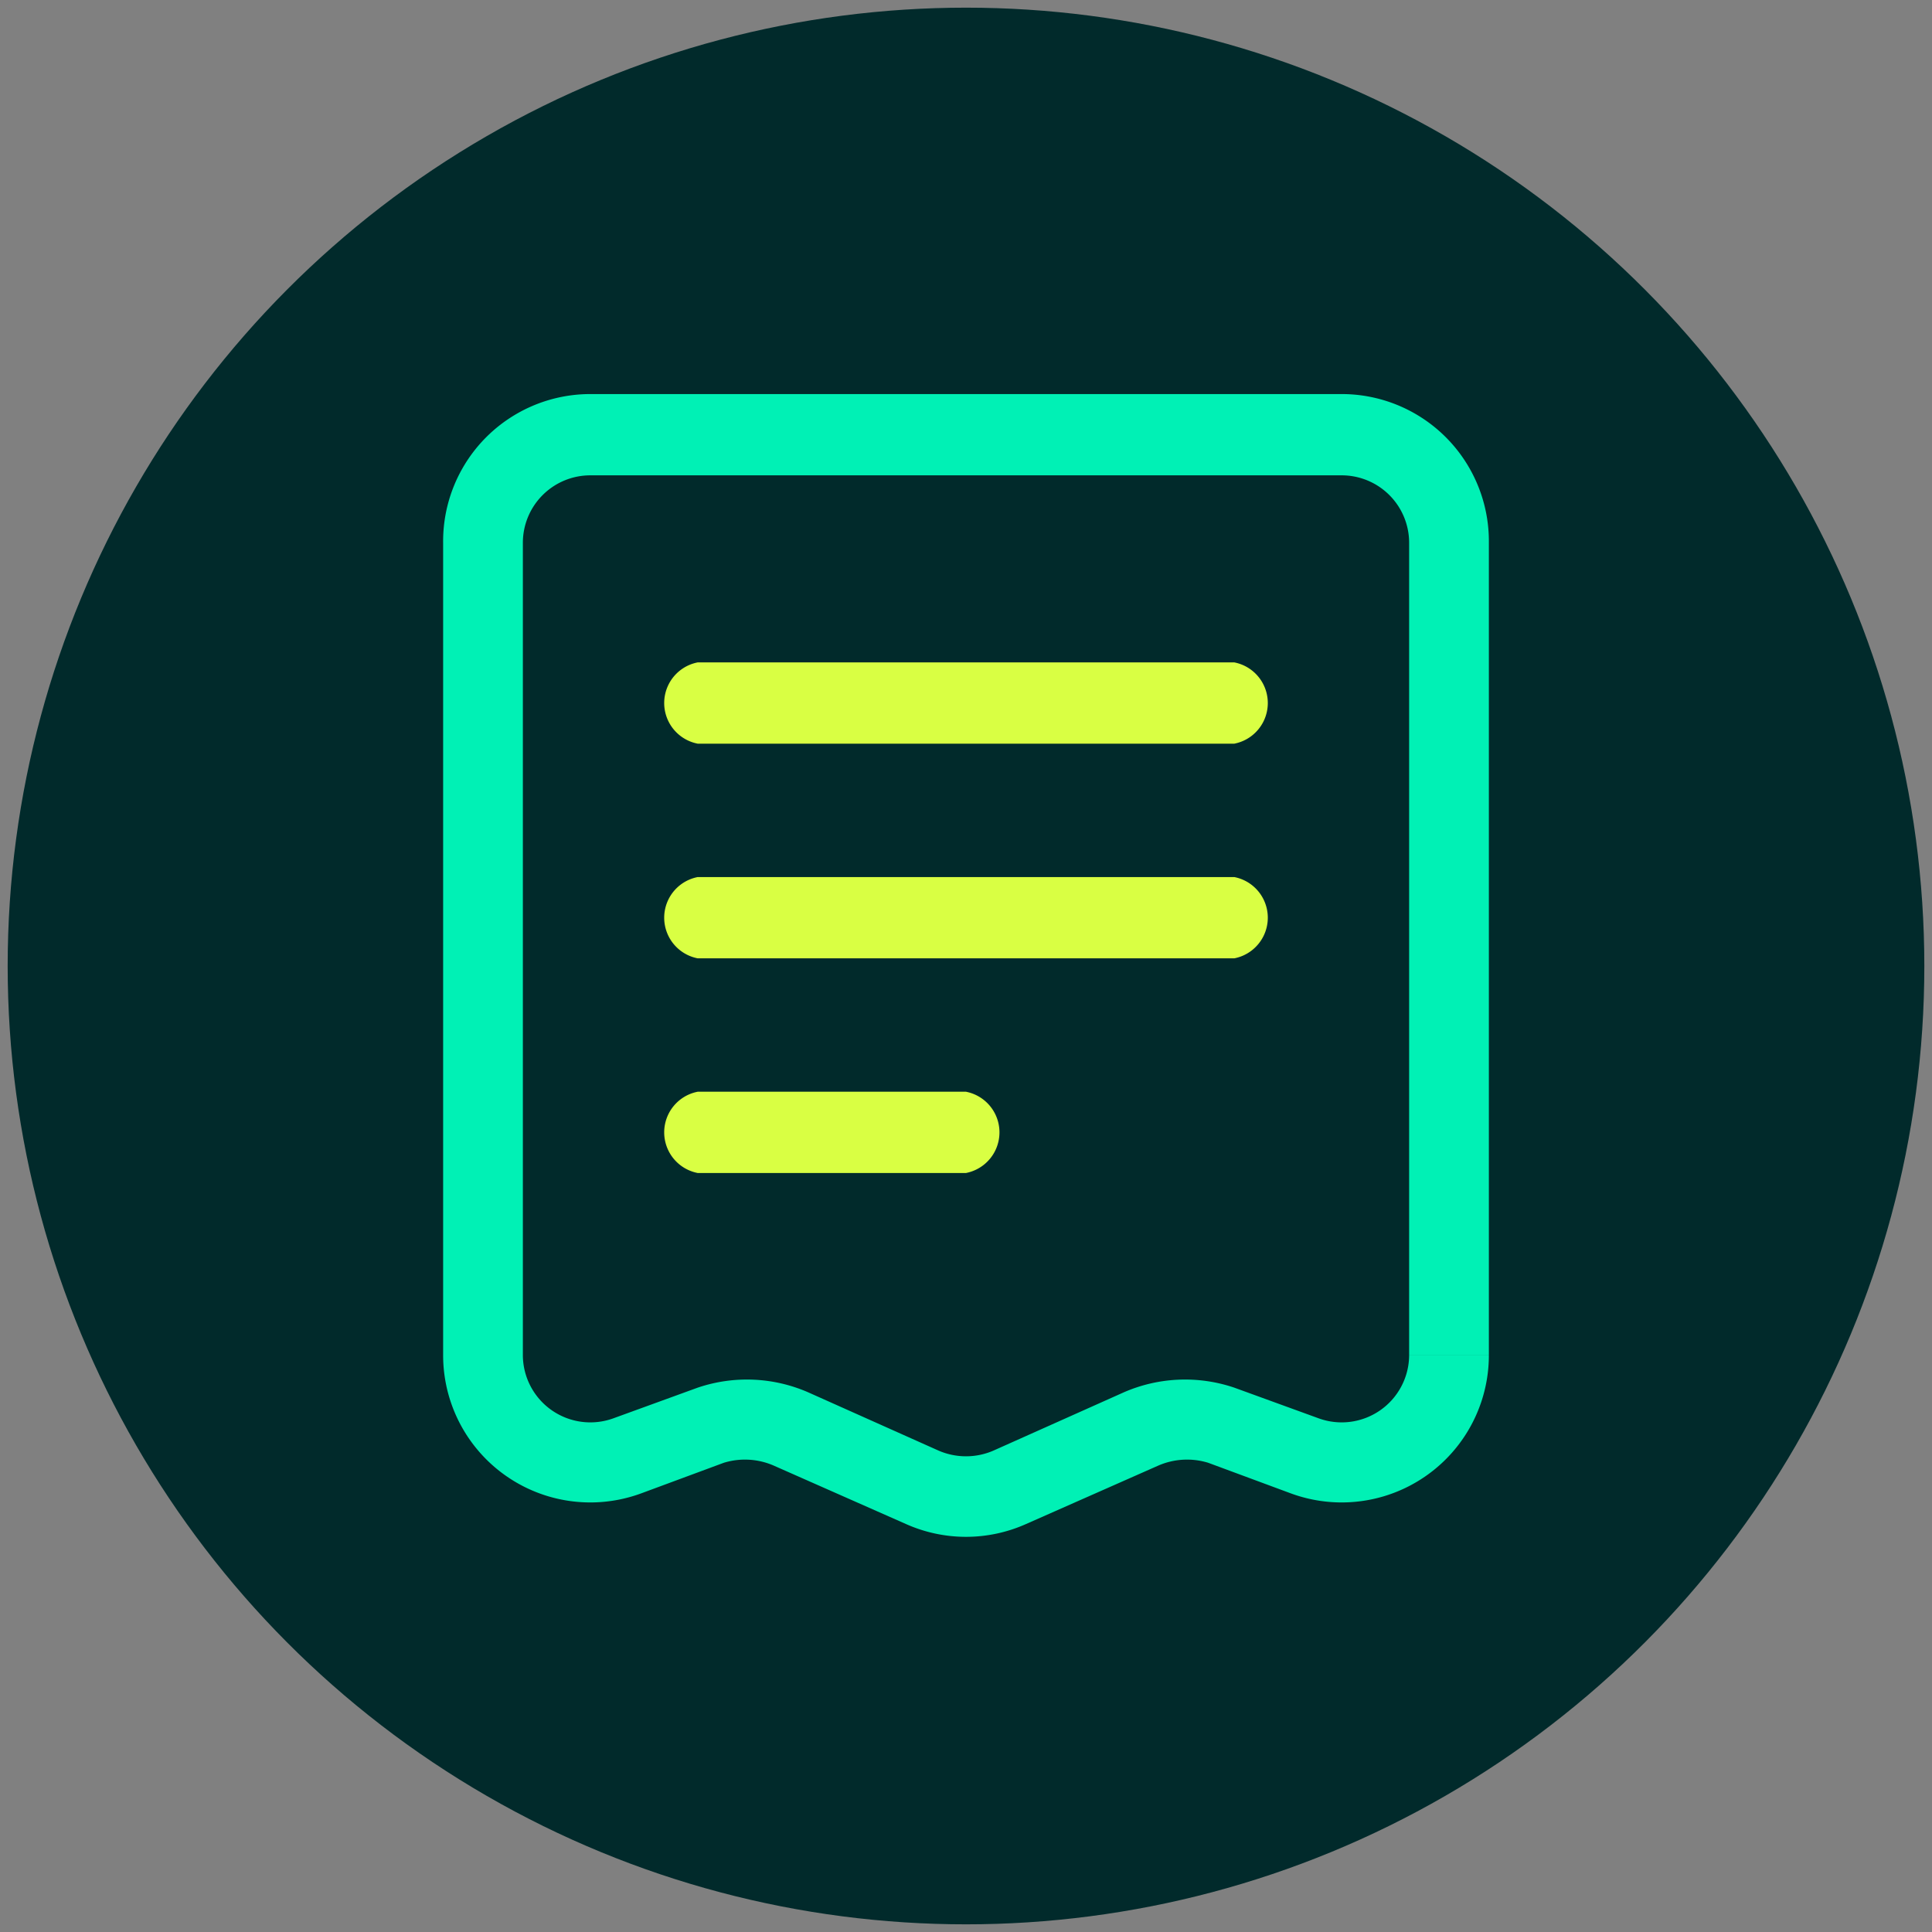
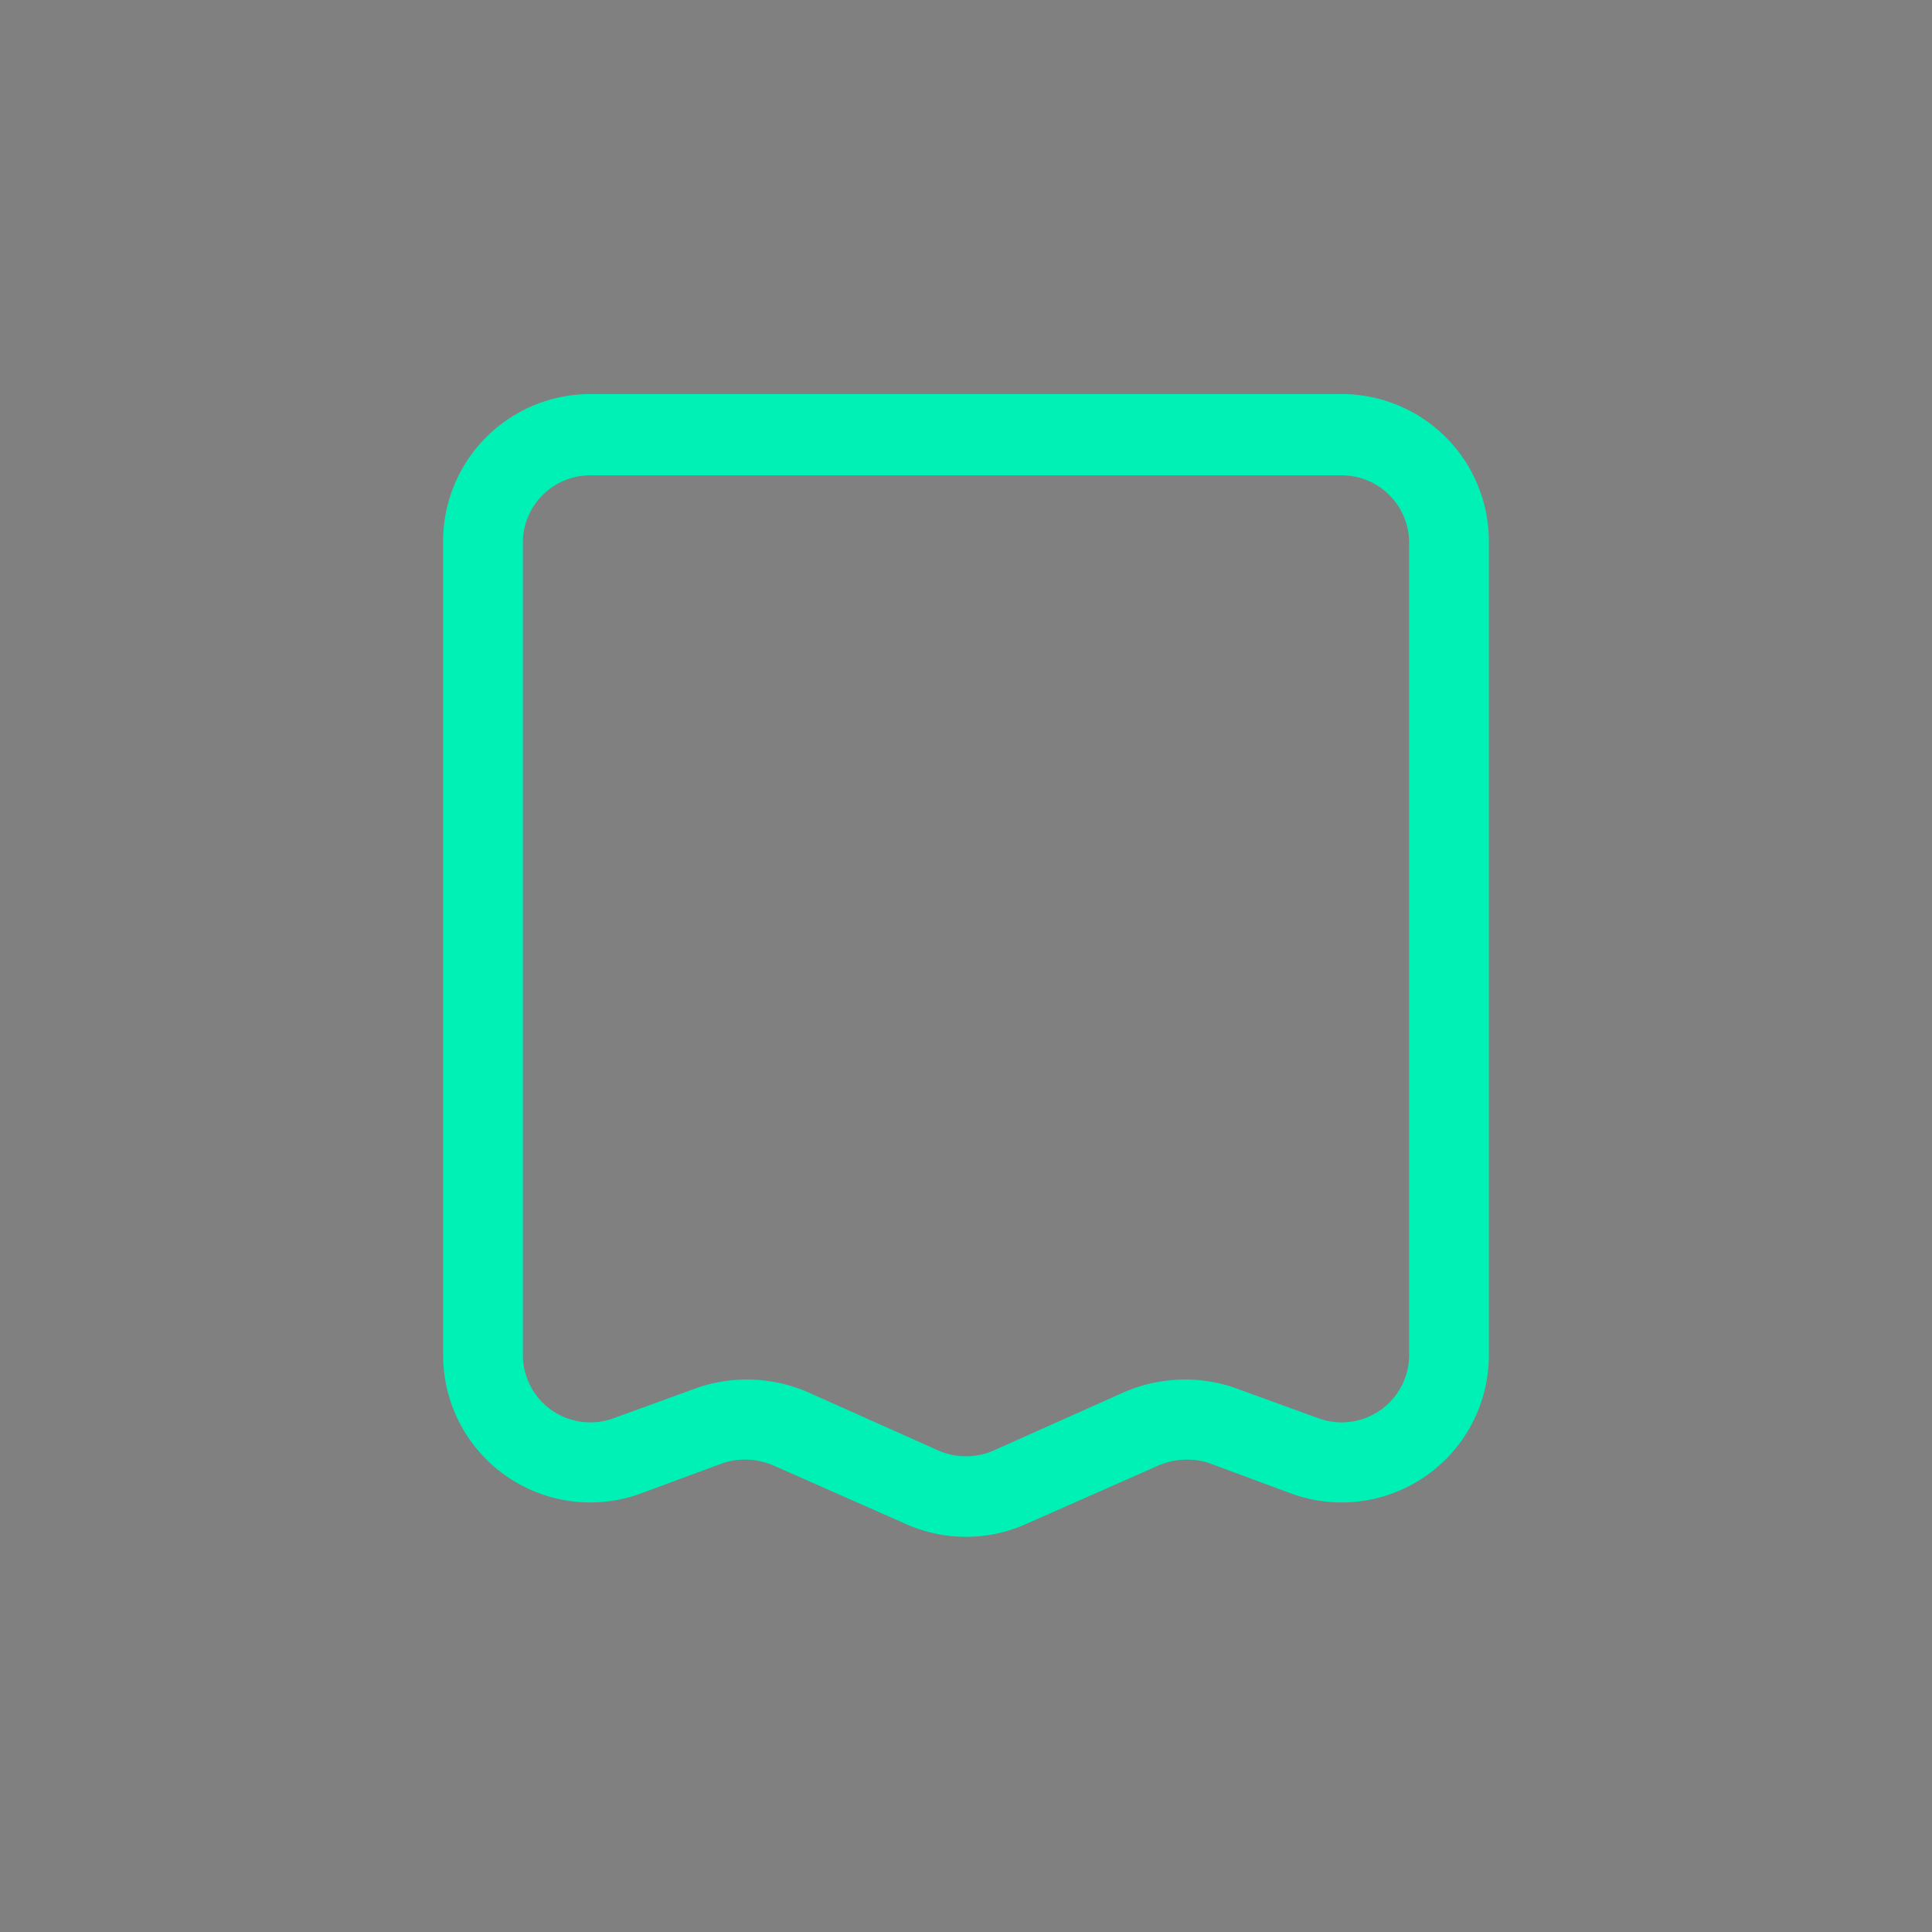
<svg xmlns="http://www.w3.org/2000/svg" viewBox="0 0 126 126">
  <rect x="0" y="0" width="126" height="126" fill="#808080" stroke="none" />
-   <circle cx="63" cy="63" r="62.5" style="fill:#012a2b" />
-   <path d="M80.5,48.5a2.7,2.7,0,0,0,0-5.3Zm-35-5.3a2.7,2.7,0,0,0,0,5.3Zm35,0h-35v5.3h35Z" style="fill:#d9ff43" />
-   <path d="M80.5,62.5a2.7,2.7,0,0,0,0-5.3Zm-35-5.3a2.7,2.7,0,0,0,0,5.3Zm35,0h-35v5.3h35Z" style="fill:#d9ff43" />
-   <path d="M63,76.5a2.7,2.7,0,0,0,0-5.3ZM45.5,71.2a2.7,2.7,0,0,0,0,5.3Zm17.5,0H45.5v5.3H63Z" style="fill:#d9ff43" />
  <path d="M85.1,94.9l-.9,2.5ZM79.7,93l.8-2.5Zm-5.3.2-1.1-2.4ZM65.9,97l-1.1-2.4Zm-5.8,0,1.1-2.4Zm-8.5-3.8,1.1-2.4ZM46.3,93l-.8-2.5h0Zm-5.4,1.9.9,2.5ZM38.5,31h49V25.7h-49Zm53.4,4.4v53h5.2v-53ZM86,92.5l-5.5-2-1.7,4.9,5.4,2ZM73.3,90.8l-8.5,3.8,2.1,4.8,8.6-3.8ZM61.2,94.6l-8.5-3.8-2.2,4.8,8.6,3.8ZM45.5,90.5l-5.5,2,1.8,4.9,5.4-2ZM34.1,88.4v-53H28.9v53ZM40,92.5a4.4,4.4,0,0,1-5.9-4.1H28.9a9.6,9.6,0,0,0,12.9,9Zm12.7-1.7a10,10,0,0,0-7.2-.3l1.7,4.9a4.7,4.7,0,0,1,3.3.2Zm12.1,3.8a4.5,4.5,0,0,1-3.6,0l-2.1,4.8a9.6,9.6,0,0,0,7.8,0Zm15.7-4.1a10,10,0,0,0-7.2.3l2.2,4.8a4.7,4.7,0,0,1,3.3-.2Zm11.4-2.1A4.4,4.4,0,0,1,86,92.5l-1.8,4.9a9.6,9.6,0,0,0,12.9-9ZM87.5,31a4.4,4.4,0,0,1,4.4,4.4h5.2a9.6,9.6,0,0,0-9.6-9.7Zm-49-5.3a9.6,9.6,0,0,0-9.6,9.7h5.2A4.4,4.4,0,0,1,38.5,31Z" style="fill:#00f1b5" />
</svg>